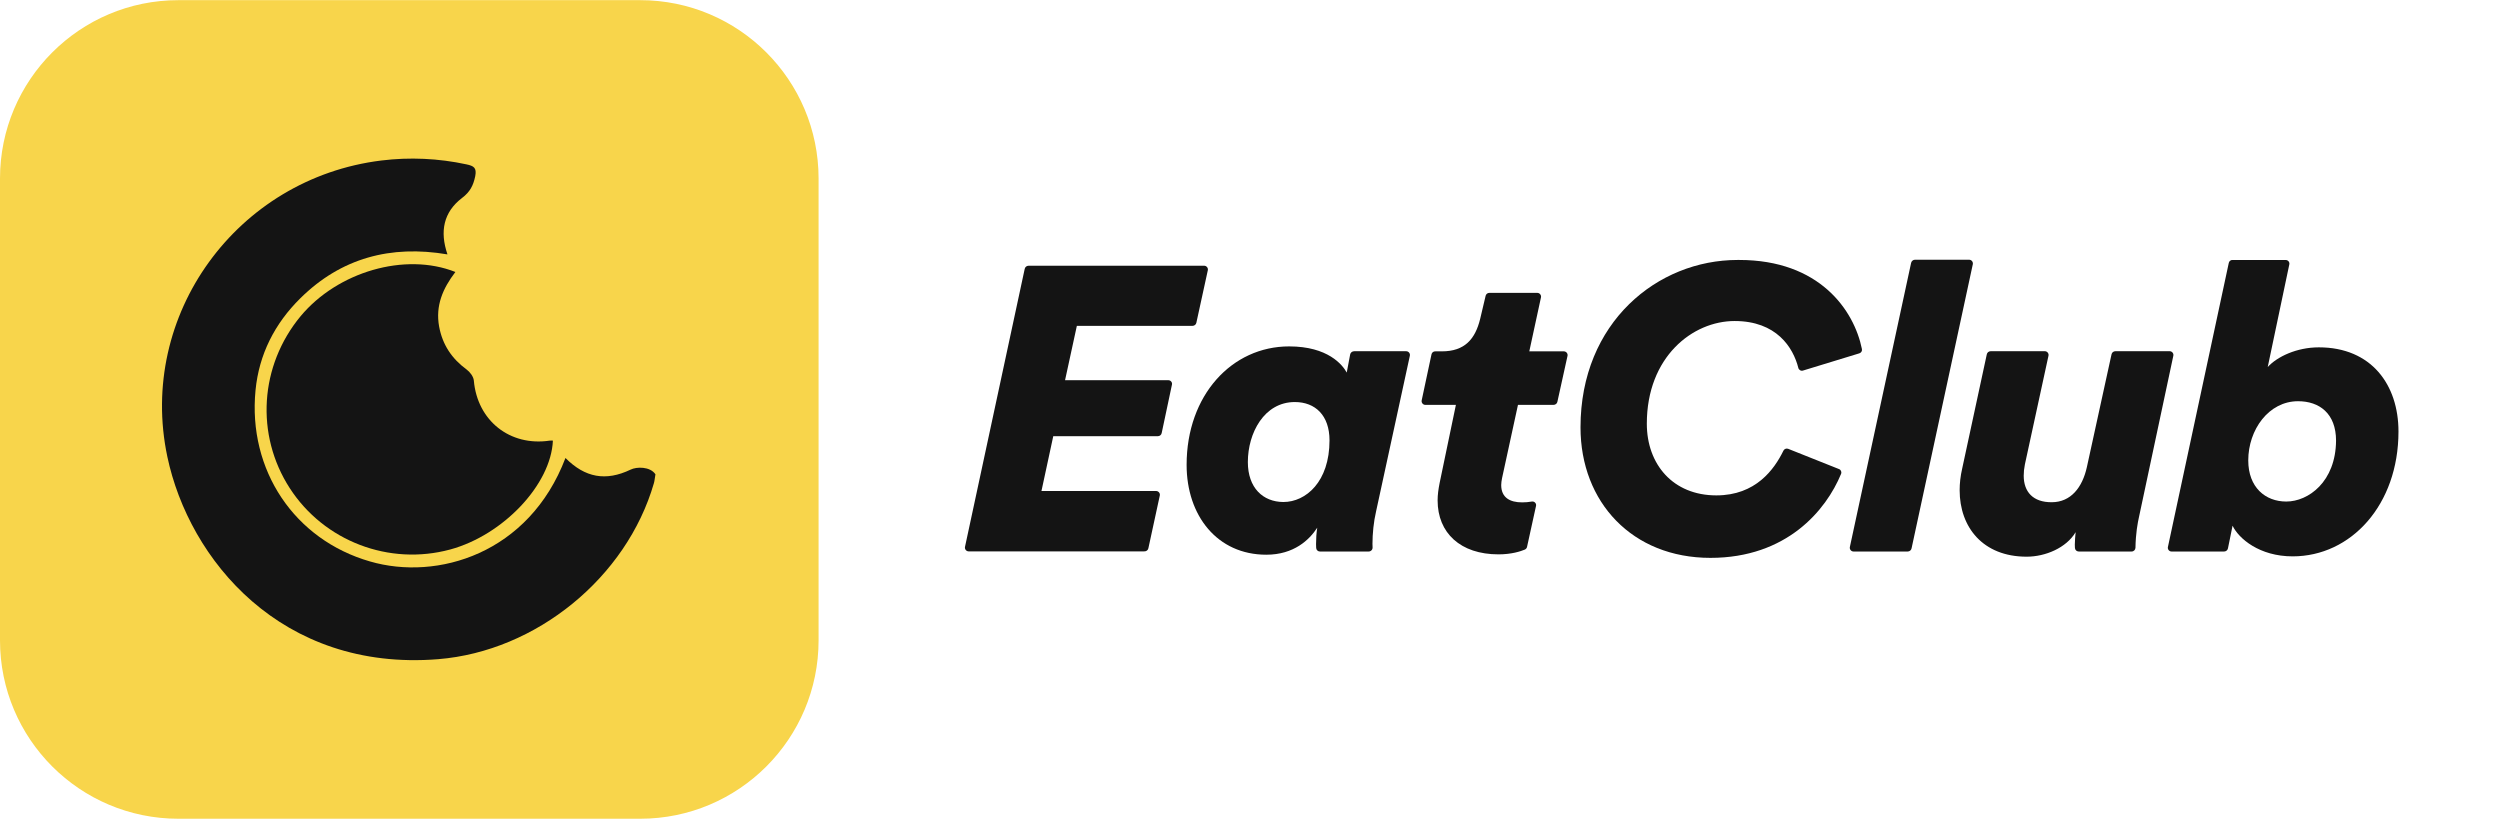
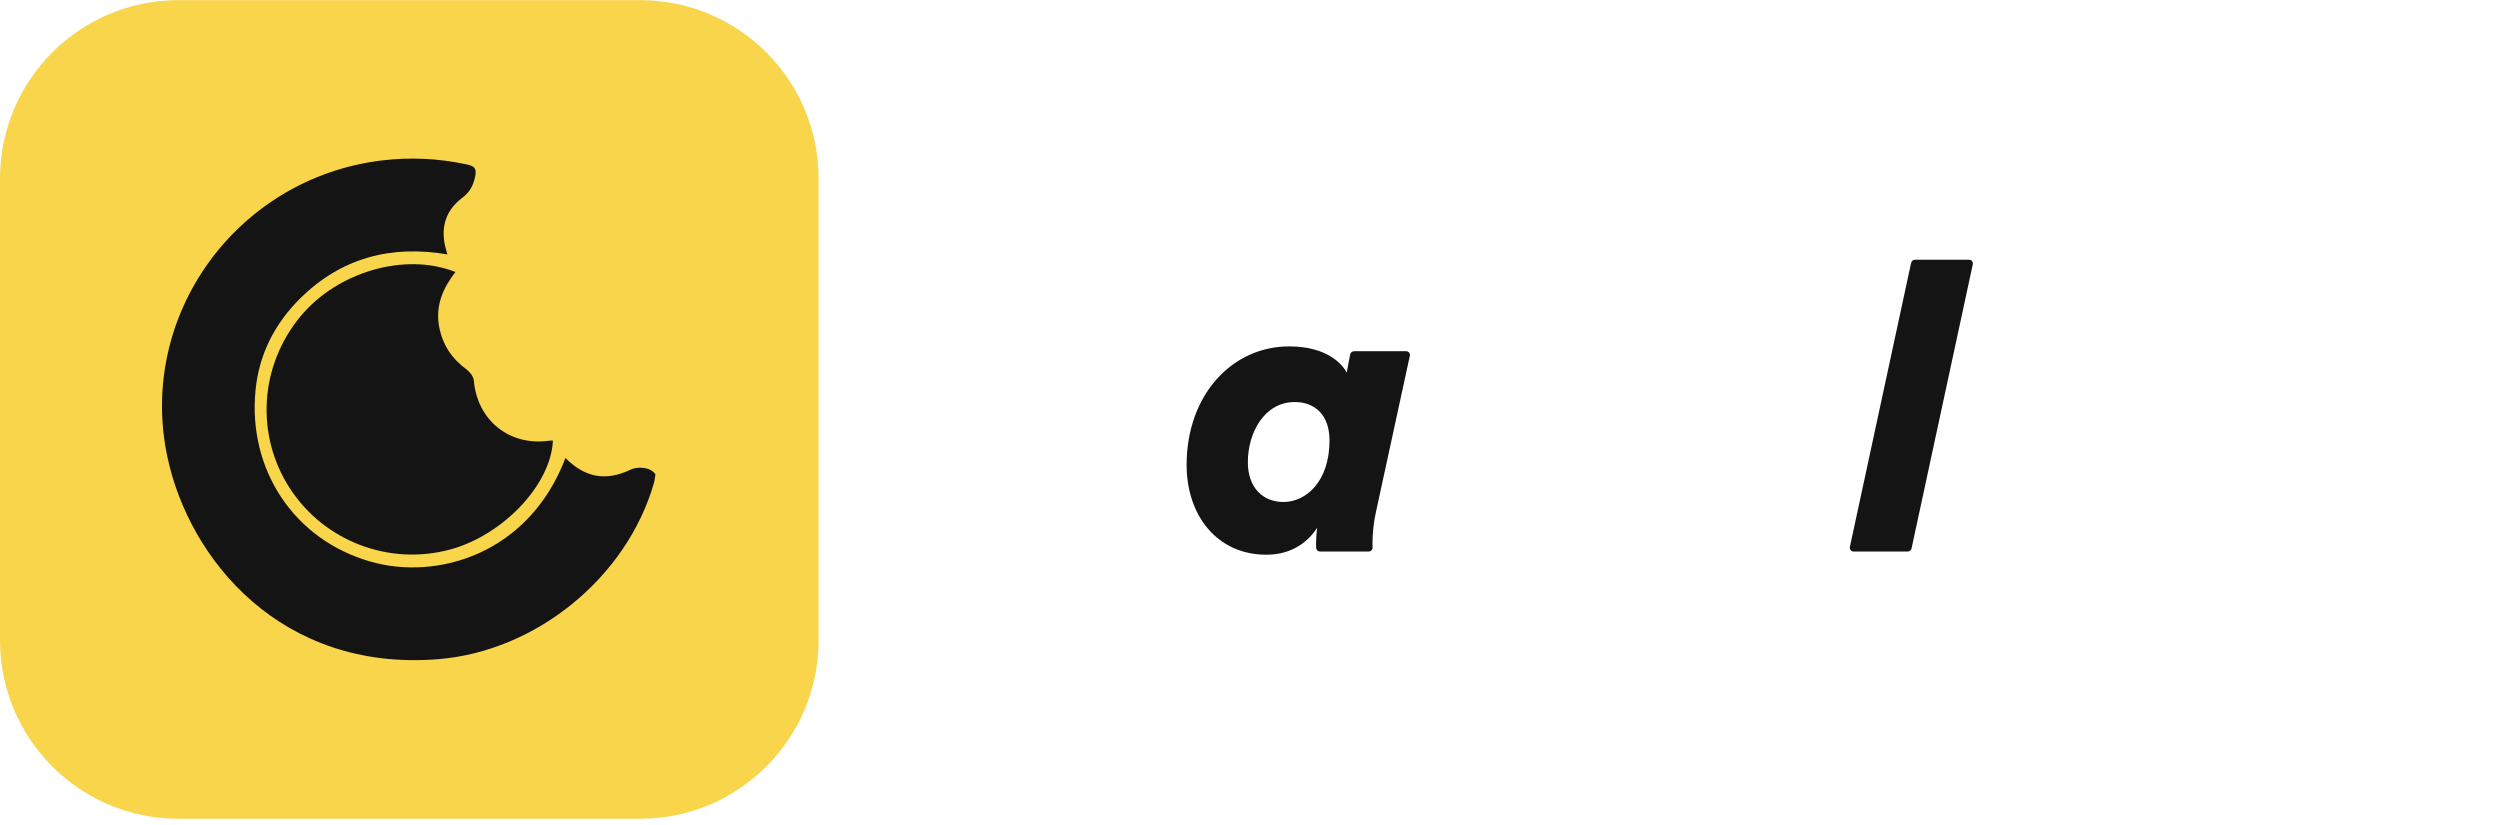
<svg xmlns="http://www.w3.org/2000/svg" width="400" height="132" viewBox="0 0 400 132" fill="none">
  <path d="M0 28.572C0 12.806 12.781 0.025 28.547 0.025H102.426C118.192 0.025 130.973 12.806 130.973 28.572V102.452C130.973 118.218 118.192 130.999 102.426 130.999H28.547C12.781 130.999 0 118.218 0 102.452V28.572Z" fill="#F8D54B" />
  <path d="M305.777 42.067L295.977 87.525C295.902 87.883 296.185 88.242 296.563 88.242H305.229C305.531 88.242 305.795 88.034 305.852 87.732L315.651 42.274C315.726 41.916 315.443 41.557 315.066 41.557H306.381C306.098 41.557 305.833 41.784 305.777 42.067Z" fill="#141414" />
-   <path d="M252.882 68.378C252.882 80.375 261.189 89.259 273.668 89.259C285.884 89.259 292.171 81.638 294.569 75.829C294.702 75.527 294.55 75.169 294.248 75.055L286.11 71.811C285.827 71.698 285.488 71.83 285.355 72.094C283.882 75.112 280.919 79.262 274.613 79.262C267.684 79.262 263.492 74.301 263.492 67.793C263.492 57.099 270.818 51.364 277.539 51.364C284.242 51.364 286.904 55.59 287.734 58.871C287.81 59.192 288.169 59.4 288.49 59.286L297.496 56.533C297.797 56.438 297.967 56.155 297.91 55.853C296.646 49.61 291.114 41.594 278.276 41.594H278.011C265.229 41.594 252.882 51.553 252.882 68.378Z" fill="#141414" />
-   <path d="M323.794 76.112C323.794 75.527 323.852 74.961 323.984 74.301L327.759 56.91C327.836 56.552 327.552 56.193 327.174 56.193H318.509C318.206 56.193 317.942 56.401 317.885 56.703L313.939 75.018C313.675 76.168 313.543 77.338 313.543 78.432C313.543 84.355 317.262 89.07 324.267 89.07C327.269 89.07 330.61 87.656 332.102 85.147C332.046 85.788 331.97 86.505 331.97 87.146C331.97 87.26 331.97 87.448 331.989 87.674C332.008 87.995 332.272 88.24 332.593 88.24H341.07C341.391 88.24 341.656 87.976 341.674 87.656C341.712 85.373 342.014 83.695 342.26 82.619L347.735 56.91C347.81 56.552 347.527 56.193 347.149 56.193H338.464C338.163 56.193 337.898 56.401 337.842 56.703L333.896 74.754C333.178 77.979 331.347 80.356 328.269 80.356C325.286 80.375 323.794 78.696 323.794 76.112Z" fill="#141414" />
-   <path d="M356.605 42.069L346.864 87.528C346.788 87.886 347.072 88.244 347.448 88.244H355.85C356.153 88.244 356.417 88.037 356.474 87.735L357.21 84.113C358.191 86.169 361.514 89.018 366.82 89.018C376.166 89.018 383.756 80.775 383.756 69.042C383.756 61.573 379.431 55.575 371.011 55.575C367.48 55.575 364.347 57.065 362.836 58.725L366.292 42.296C366.367 41.937 366.084 41.598 365.706 41.598H357.229C356.927 41.56 356.662 41.786 356.605 42.069ZM373.768 70.514C373.712 77.097 369.331 80.247 365.801 80.247C362.458 80.247 359.721 77.983 359.721 73.664C359.721 68.76 362.987 64.195 367.688 64.195C371.087 64.195 373.768 66.138 373.768 70.514Z" fill="#141414" />
  <path d="M210.759 84.434C210.626 85.264 210.569 86.169 210.569 87.075C210.569 87.207 210.569 87.433 210.589 87.678C210.607 87.999 210.872 88.244 211.193 88.244H218.971C219.349 88.244 219.632 87.943 219.613 87.584C219.595 87.339 219.595 87.132 219.595 87.018C219.595 85.415 219.783 83.472 220.179 81.793L225.579 56.914C225.655 56.556 225.371 56.197 224.993 56.197H216.668C216.365 56.197 216.082 56.405 216.026 56.706L215.478 59.611C214.817 58.385 212.476 55.424 206.264 55.424C197.108 55.424 189.858 63.214 189.858 74.38C189.858 82.51 194.767 88.754 202.602 88.754C207.039 88.754 209.512 86.358 210.759 84.434ZM199.656 73.928C199.656 69.288 202.262 64.327 207.171 64.327C210.438 64.327 212.722 66.458 212.722 70.457C212.722 77.097 208.927 80.322 205.339 80.322C202.074 80.303 199.656 78.059 199.656 73.928Z" fill="#141414" />
-   <path d="M229.036 56.708L227.469 64.064C227.394 64.422 227.677 64.781 228.054 64.781H232.944L230.339 77.286C230.15 78.248 230.018 79.154 230.018 80.059C230.018 85.284 233.681 88.698 239.76 88.698C241.856 88.698 243.309 88.208 243.951 87.944C244.14 87.868 244.291 87.698 244.329 87.491L245.764 80.946C245.858 80.55 245.499 80.172 245.084 80.248C244.574 80.342 244.046 80.38 243.536 80.38C241.572 80.38 240.194 79.606 240.194 77.607C240.194 77.286 240.251 76.89 240.327 76.513L242.875 64.781H248.558C248.86 64.781 249.125 64.573 249.181 64.29L250.804 56.934C250.881 56.575 250.597 56.217 250.22 56.217H244.687L246.557 47.578C246.632 47.22 246.349 46.861 245.972 46.861H238.287C238.004 46.861 237.778 47.05 237.703 47.314L236.834 50.992C236.04 54.274 234.341 56.217 230.697 56.217H229.659C229.357 56.198 229.093 56.406 229.036 56.708Z" fill="#141414" />
-   <path d="M183.739 87.73L185.57 79.279C185.645 78.921 185.362 78.563 184.984 78.563H166.633L168.521 69.792H185.249C185.551 69.792 185.816 69.584 185.872 69.282L187.515 61.53C187.59 61.172 187.307 60.832 186.929 60.832H170.409L172.297 52.137H190.8C191.101 52.137 191.366 51.929 191.422 51.627L193.254 43.234C193.329 42.875 193.046 42.517 192.669 42.517H164.574C164.273 42.517 164.008 42.724 163.952 43.026L154.398 87.504C154.323 87.862 154.606 88.22 154.984 88.22H183.077C183.418 88.239 183.681 88.013 183.739 87.73Z" fill="#141414" />
  <path d="M90.473 73.28C93.613 76.428 96.925 77.046 100.908 75.134C101.846 74.67 104.009 74.612 104.871 75.887C104.756 76.524 104.737 76.93 104.622 77.316C100.257 92.397 85.82 104.196 70.101 105.47C45.039 107.478 30.258 89.578 26.774 73.068C21.987 50.417 37.879 28.538 61.007 25.681C65.545 25.12 70.159 25.333 74.639 26.299C75.788 26.55 76.305 26.82 76.037 28.191C75.73 29.678 75.213 30.701 73.912 31.686C70.982 33.926 70.331 37.016 71.595 40.704C62.5 39.159 54.574 41.283 48.064 47.714C43.948 51.769 41.44 56.712 40.884 62.447C39.64 75.25 47.126 86.353 59.188 89.829C69.968 92.976 84.653 88.593 90.473 73.28Z" fill="#141414" />
  <path d="M72.862 43.517C70.831 46.171 69.661 48.922 70.256 52.234C70.792 55.14 72.268 57.368 74.645 59.111C75.201 59.518 75.756 60.254 75.814 60.894C76.37 67.286 81.564 71.451 87.946 70.502C88.118 70.483 88.291 70.483 88.463 70.502C88.157 77.534 80.51 85.612 72.038 87.917C62.263 90.571 51.837 86.581 46.355 78.096C40.836 69.553 41.545 58.491 48.1 50.588C54.022 43.478 64.812 40.321 72.862 43.517Z" fill="#141414" />
</svg>